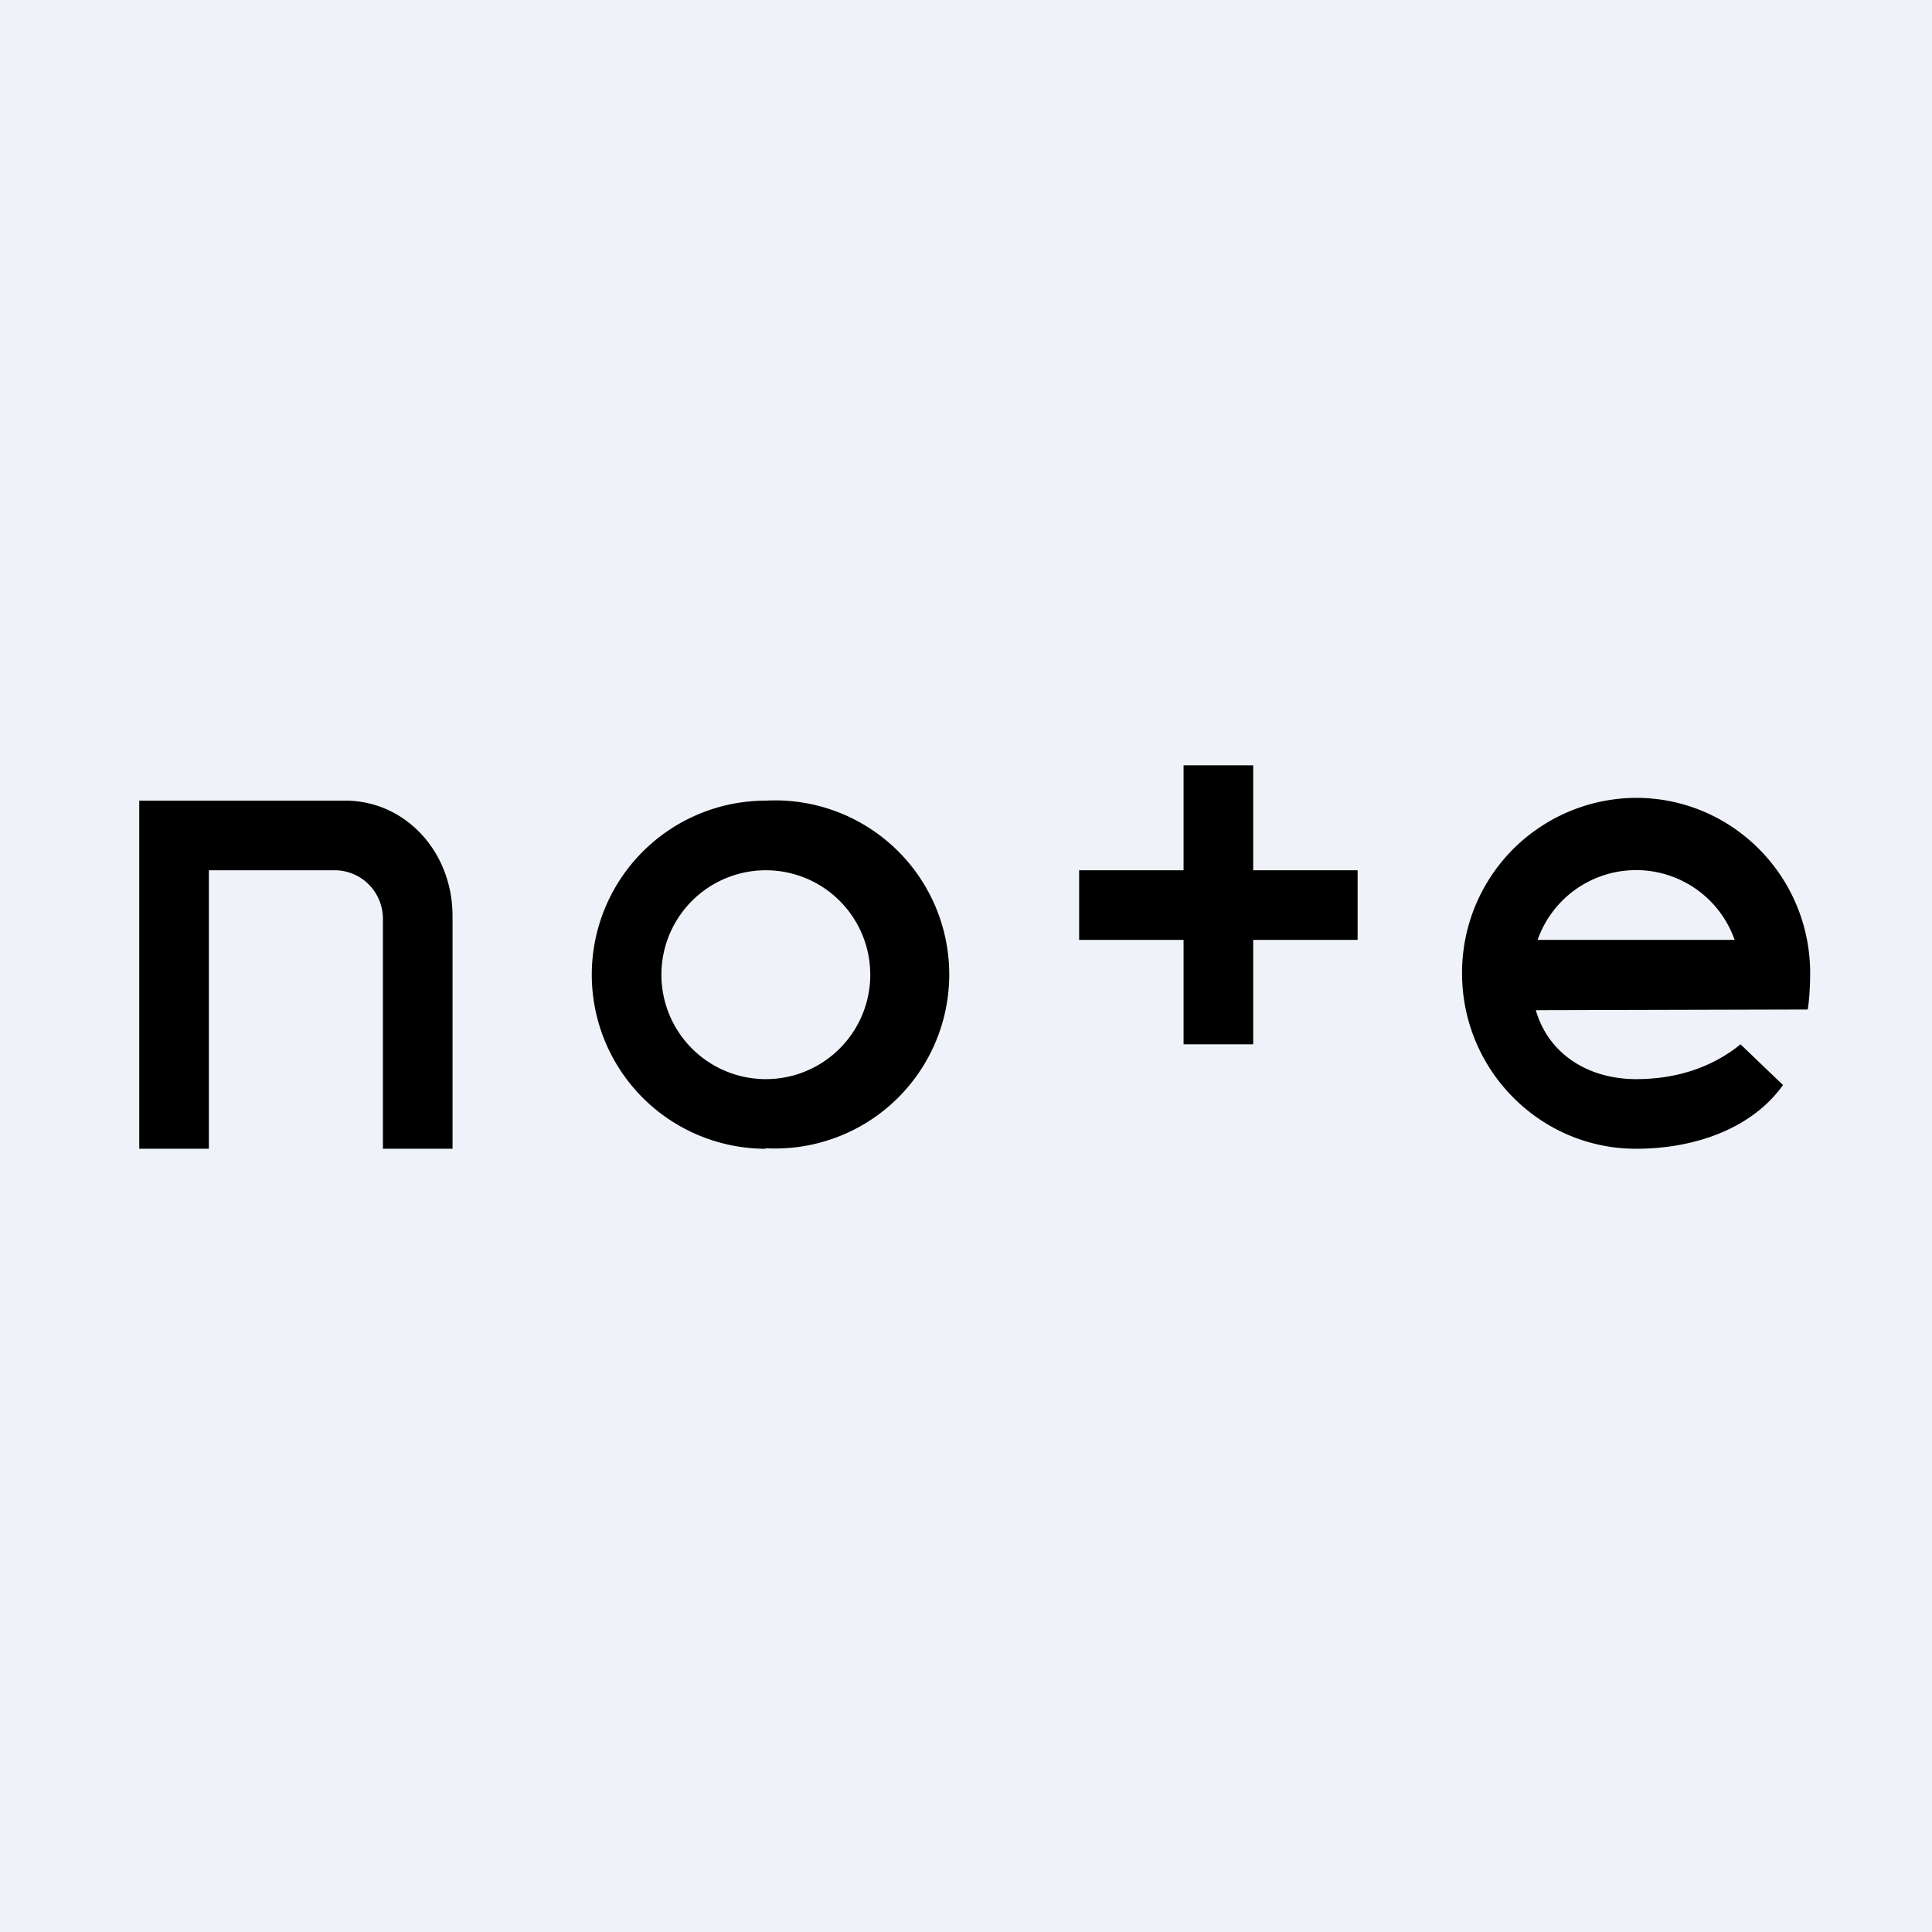
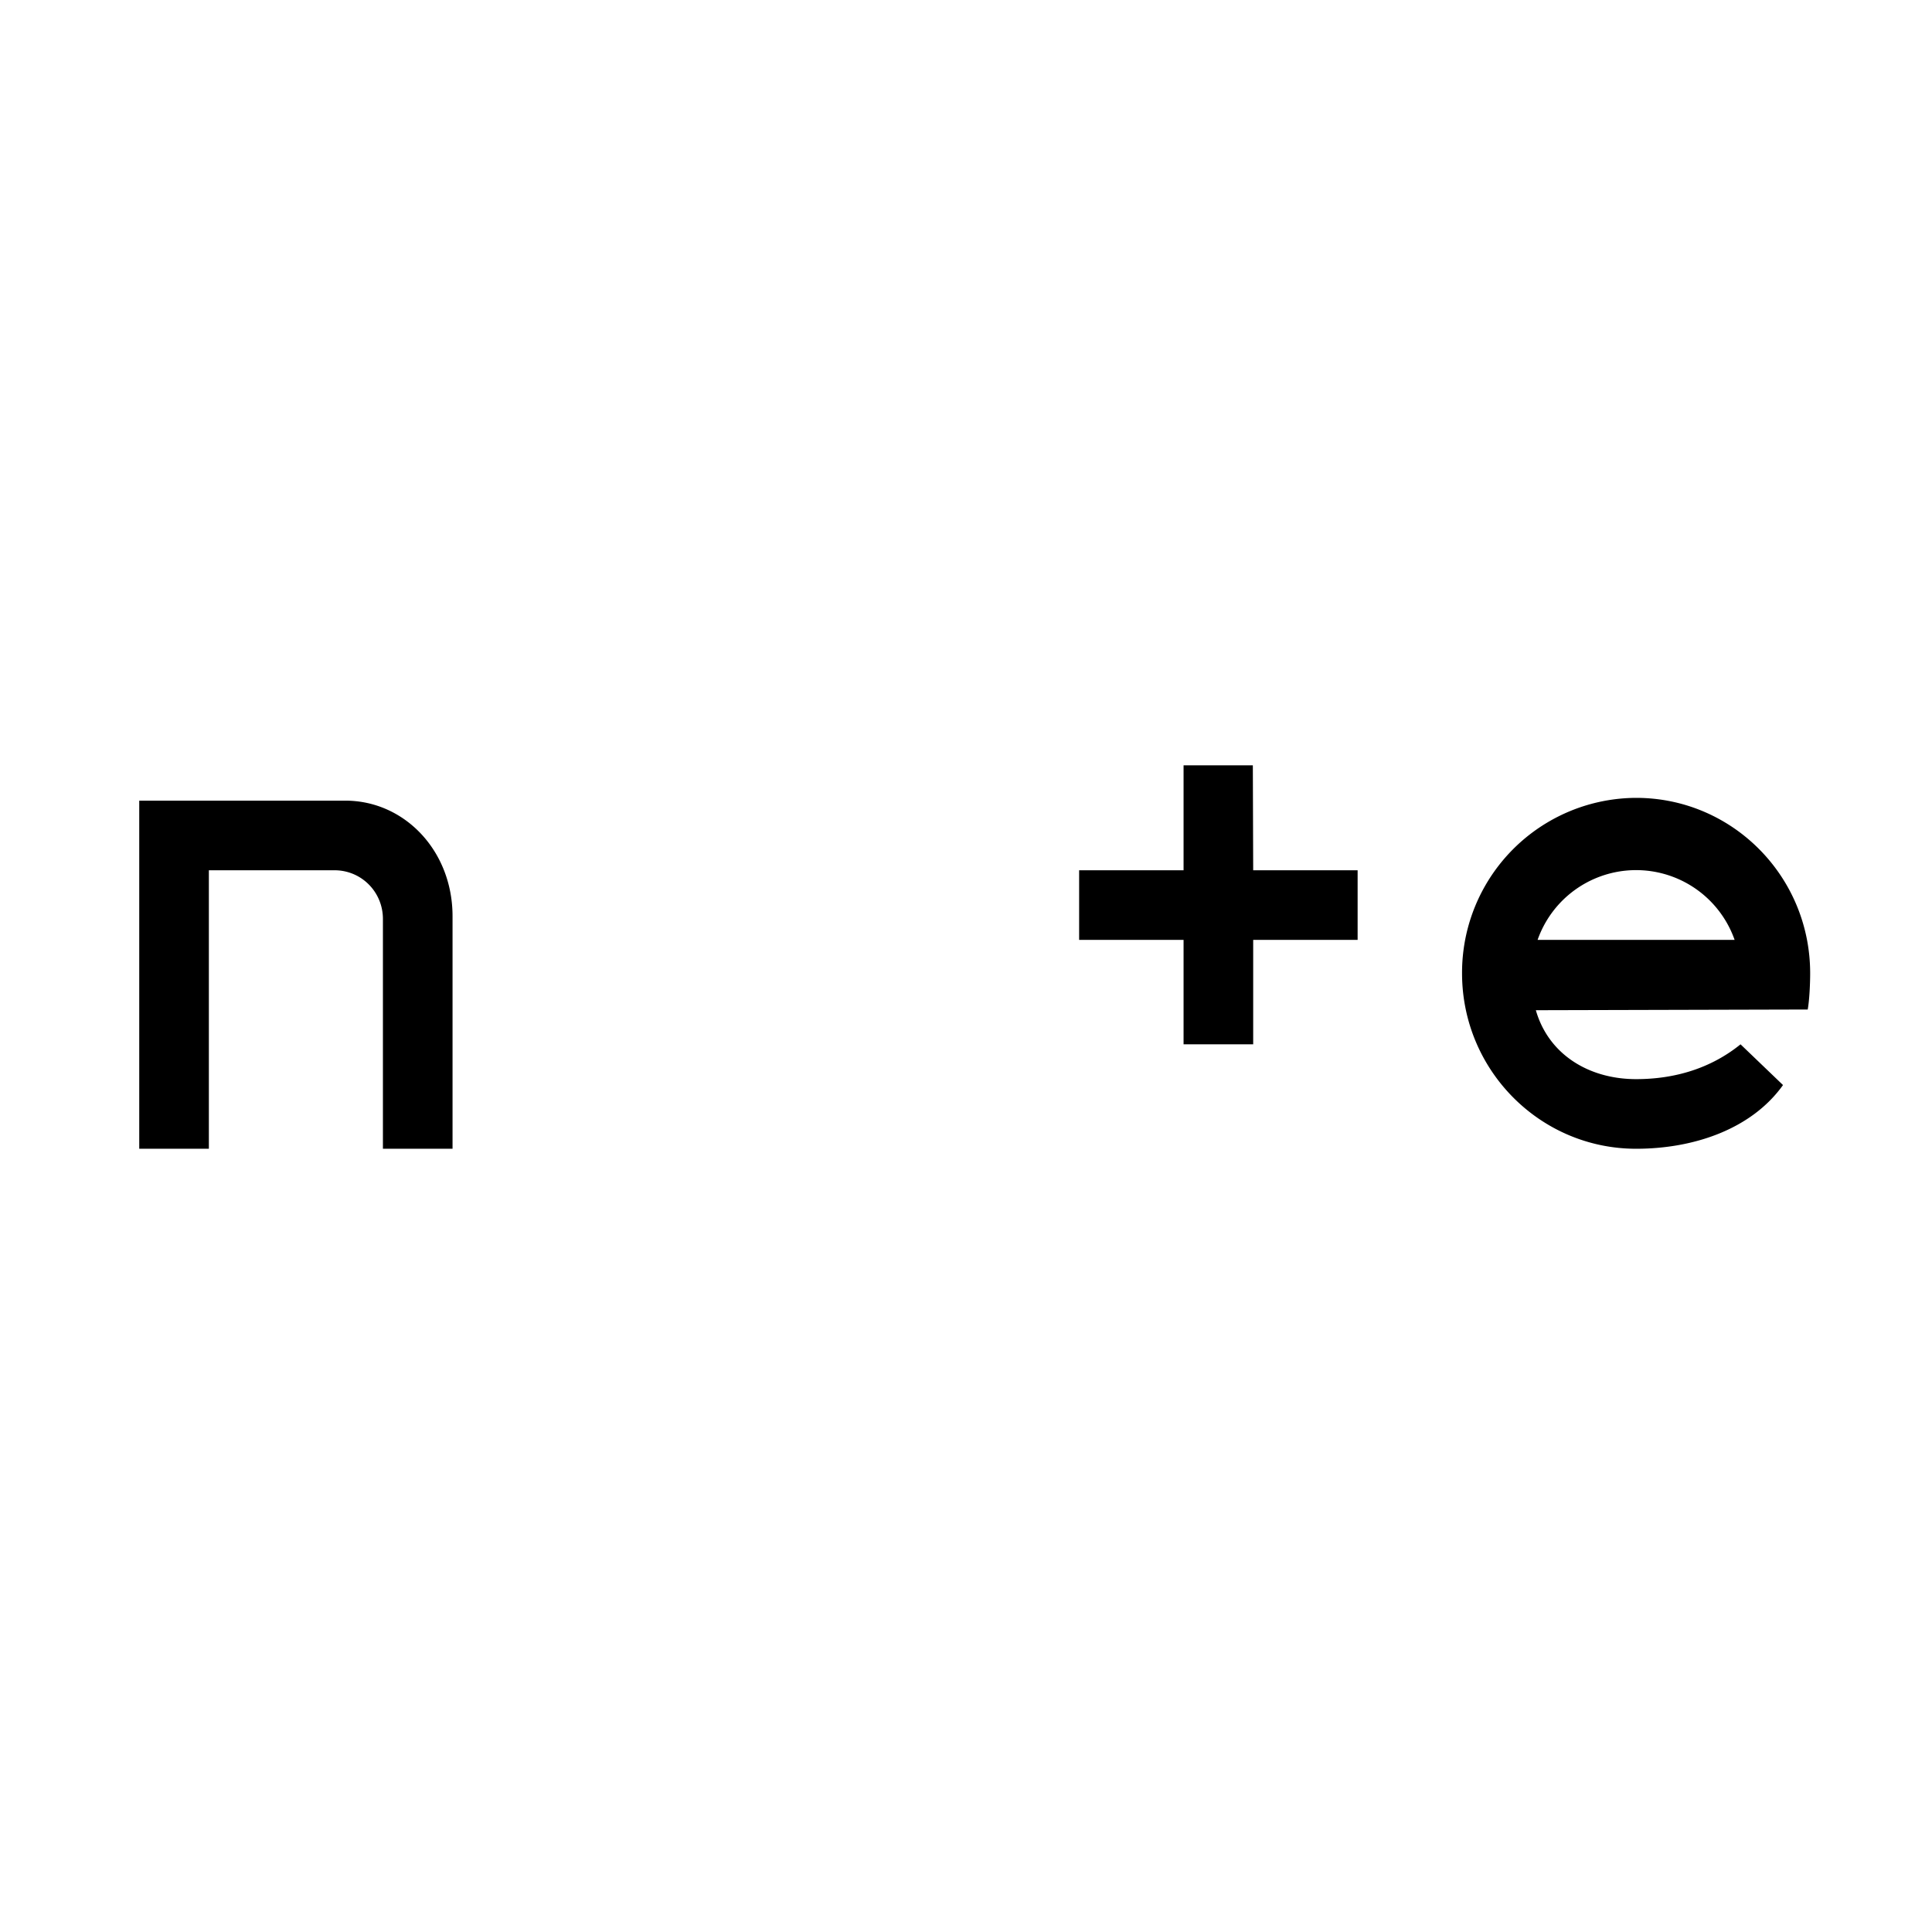
<svg xmlns="http://www.w3.org/2000/svg" viewBox="0 0 55.5 55.5">
-   <path d="M 0,0 H 55.5 V 55.5 H 0 Z" fill="rgb(239, 242, 248)" />
-   <path d="M 21.99,32.985 A 5,5 0 1,0 22,23 A 5,5 0 0,0 22,33 Z M 22,31 A 3,3 0 1,0 22,25 A 3,3 0 0,0 22,31 Z" fill-rule="evenodd" />
-   <path d="M 35.99,21.985 H 34 V 25 H 31 V 27 H 34 V 30 H 36 V 27 H 39 V 25 H 36 V 22 Z M 9.92,23 H 4 V 33 H 6 V 25 H 9.61 C 10.38,25 11,25.62 11,26.4 V 33 H 13 V 26.32 C 13,24.44 11.62,23 9.92,23 Z M 51.22,31.17 C 50.32,32.43 48.67,33 47,33 C 44.24,33 42,30.74 42,27.96 A 5.02,5.02 0 0,1 47,22.92 C 49.76,22.92 52,25.17 52,27.96 C 52,28.25 51.98,28.72 51.93,29 L 44.12,29.02 C 44.48,30.28 45.63,31 47,31 C 48.13,31 49.16,30.68 50,30 L 51.22,31.17 Z M 44.17,27 H 49.83 A 3,3 0 0,0 44.17,27 Z" />
+   <path d="M 35.99,21.985 H 34 V 25 H 31 V 27 H 34 V 30 H 36 V 27 H 39 V 25 H 36 Z M 9.92,23 H 4 V 33 H 6 V 25 H 9.61 C 10.38,25 11,25.62 11,26.4 V 33 H 13 V 26.32 C 13,24.44 11.62,23 9.92,23 Z M 51.22,31.17 C 50.32,32.43 48.67,33 47,33 C 44.24,33 42,30.74 42,27.96 A 5.02,5.02 0 0,1 47,22.92 C 49.76,22.92 52,25.17 52,27.96 C 52,28.25 51.98,28.72 51.93,29 L 44.12,29.02 C 44.48,30.28 45.63,31 47,31 C 48.13,31 49.16,30.68 50,30 L 51.22,31.17 Z M 44.17,27 H 49.83 A 3,3 0 0,0 44.17,27 Z" />
</svg>